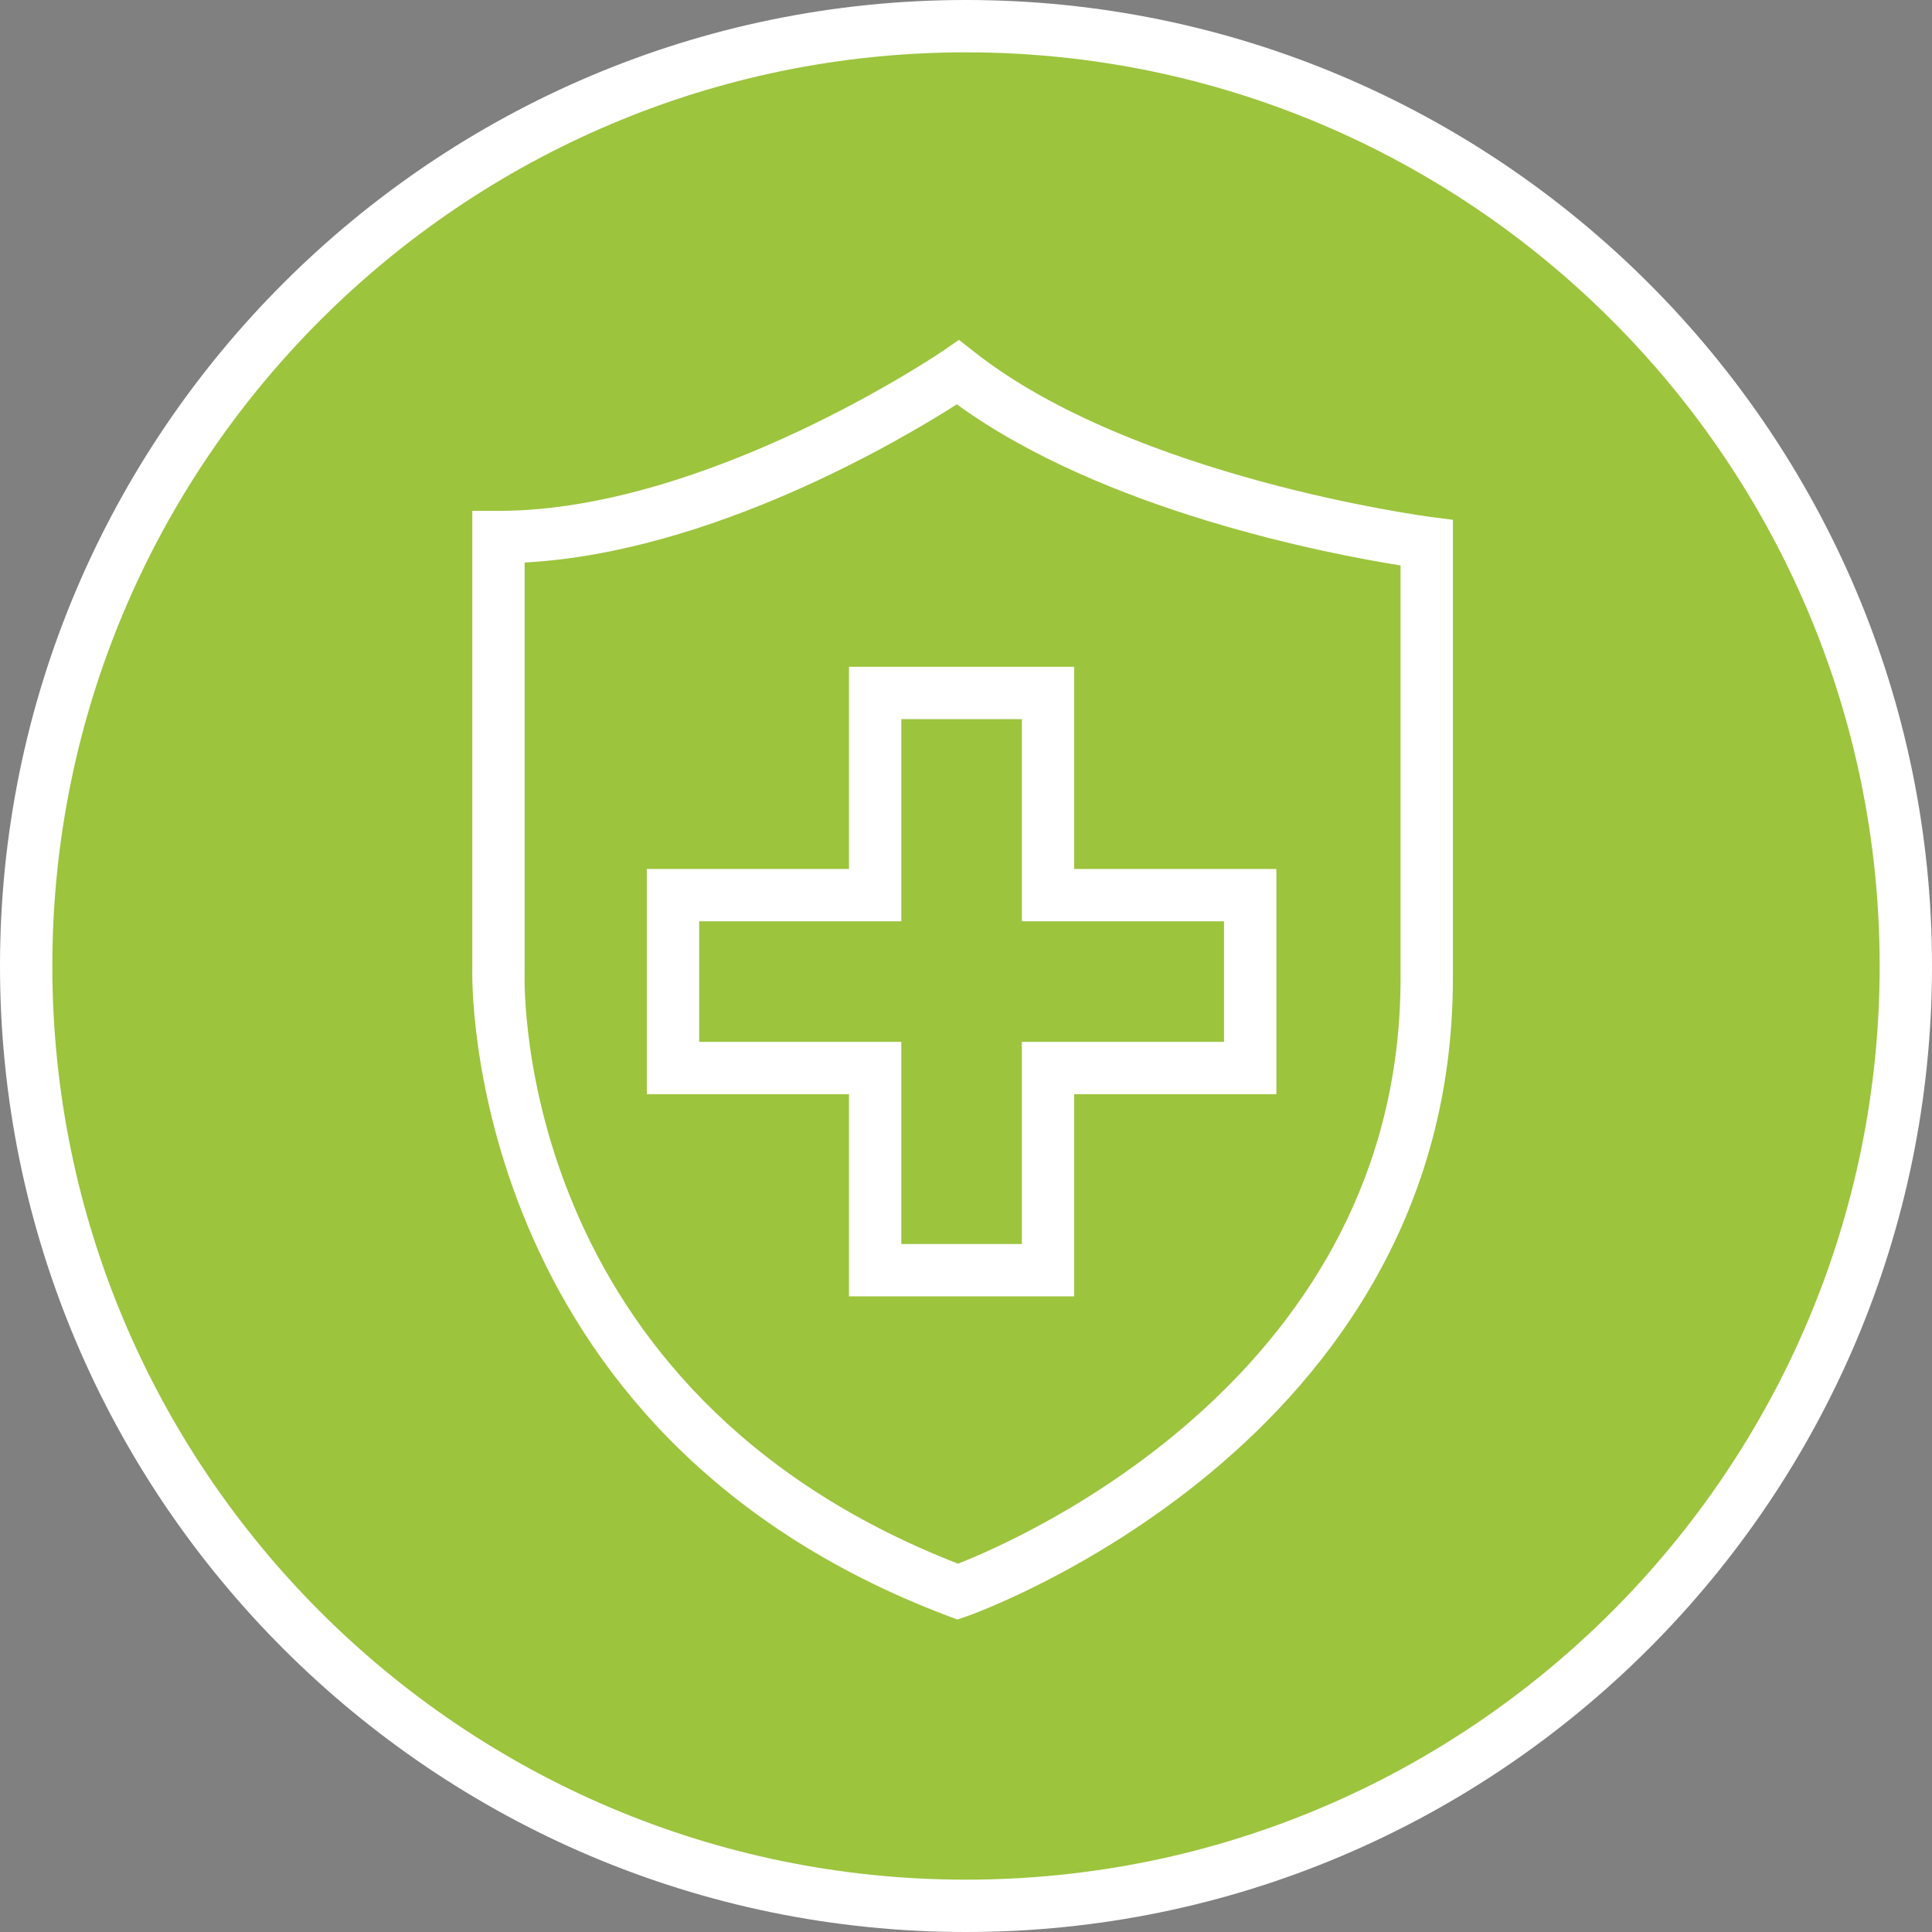
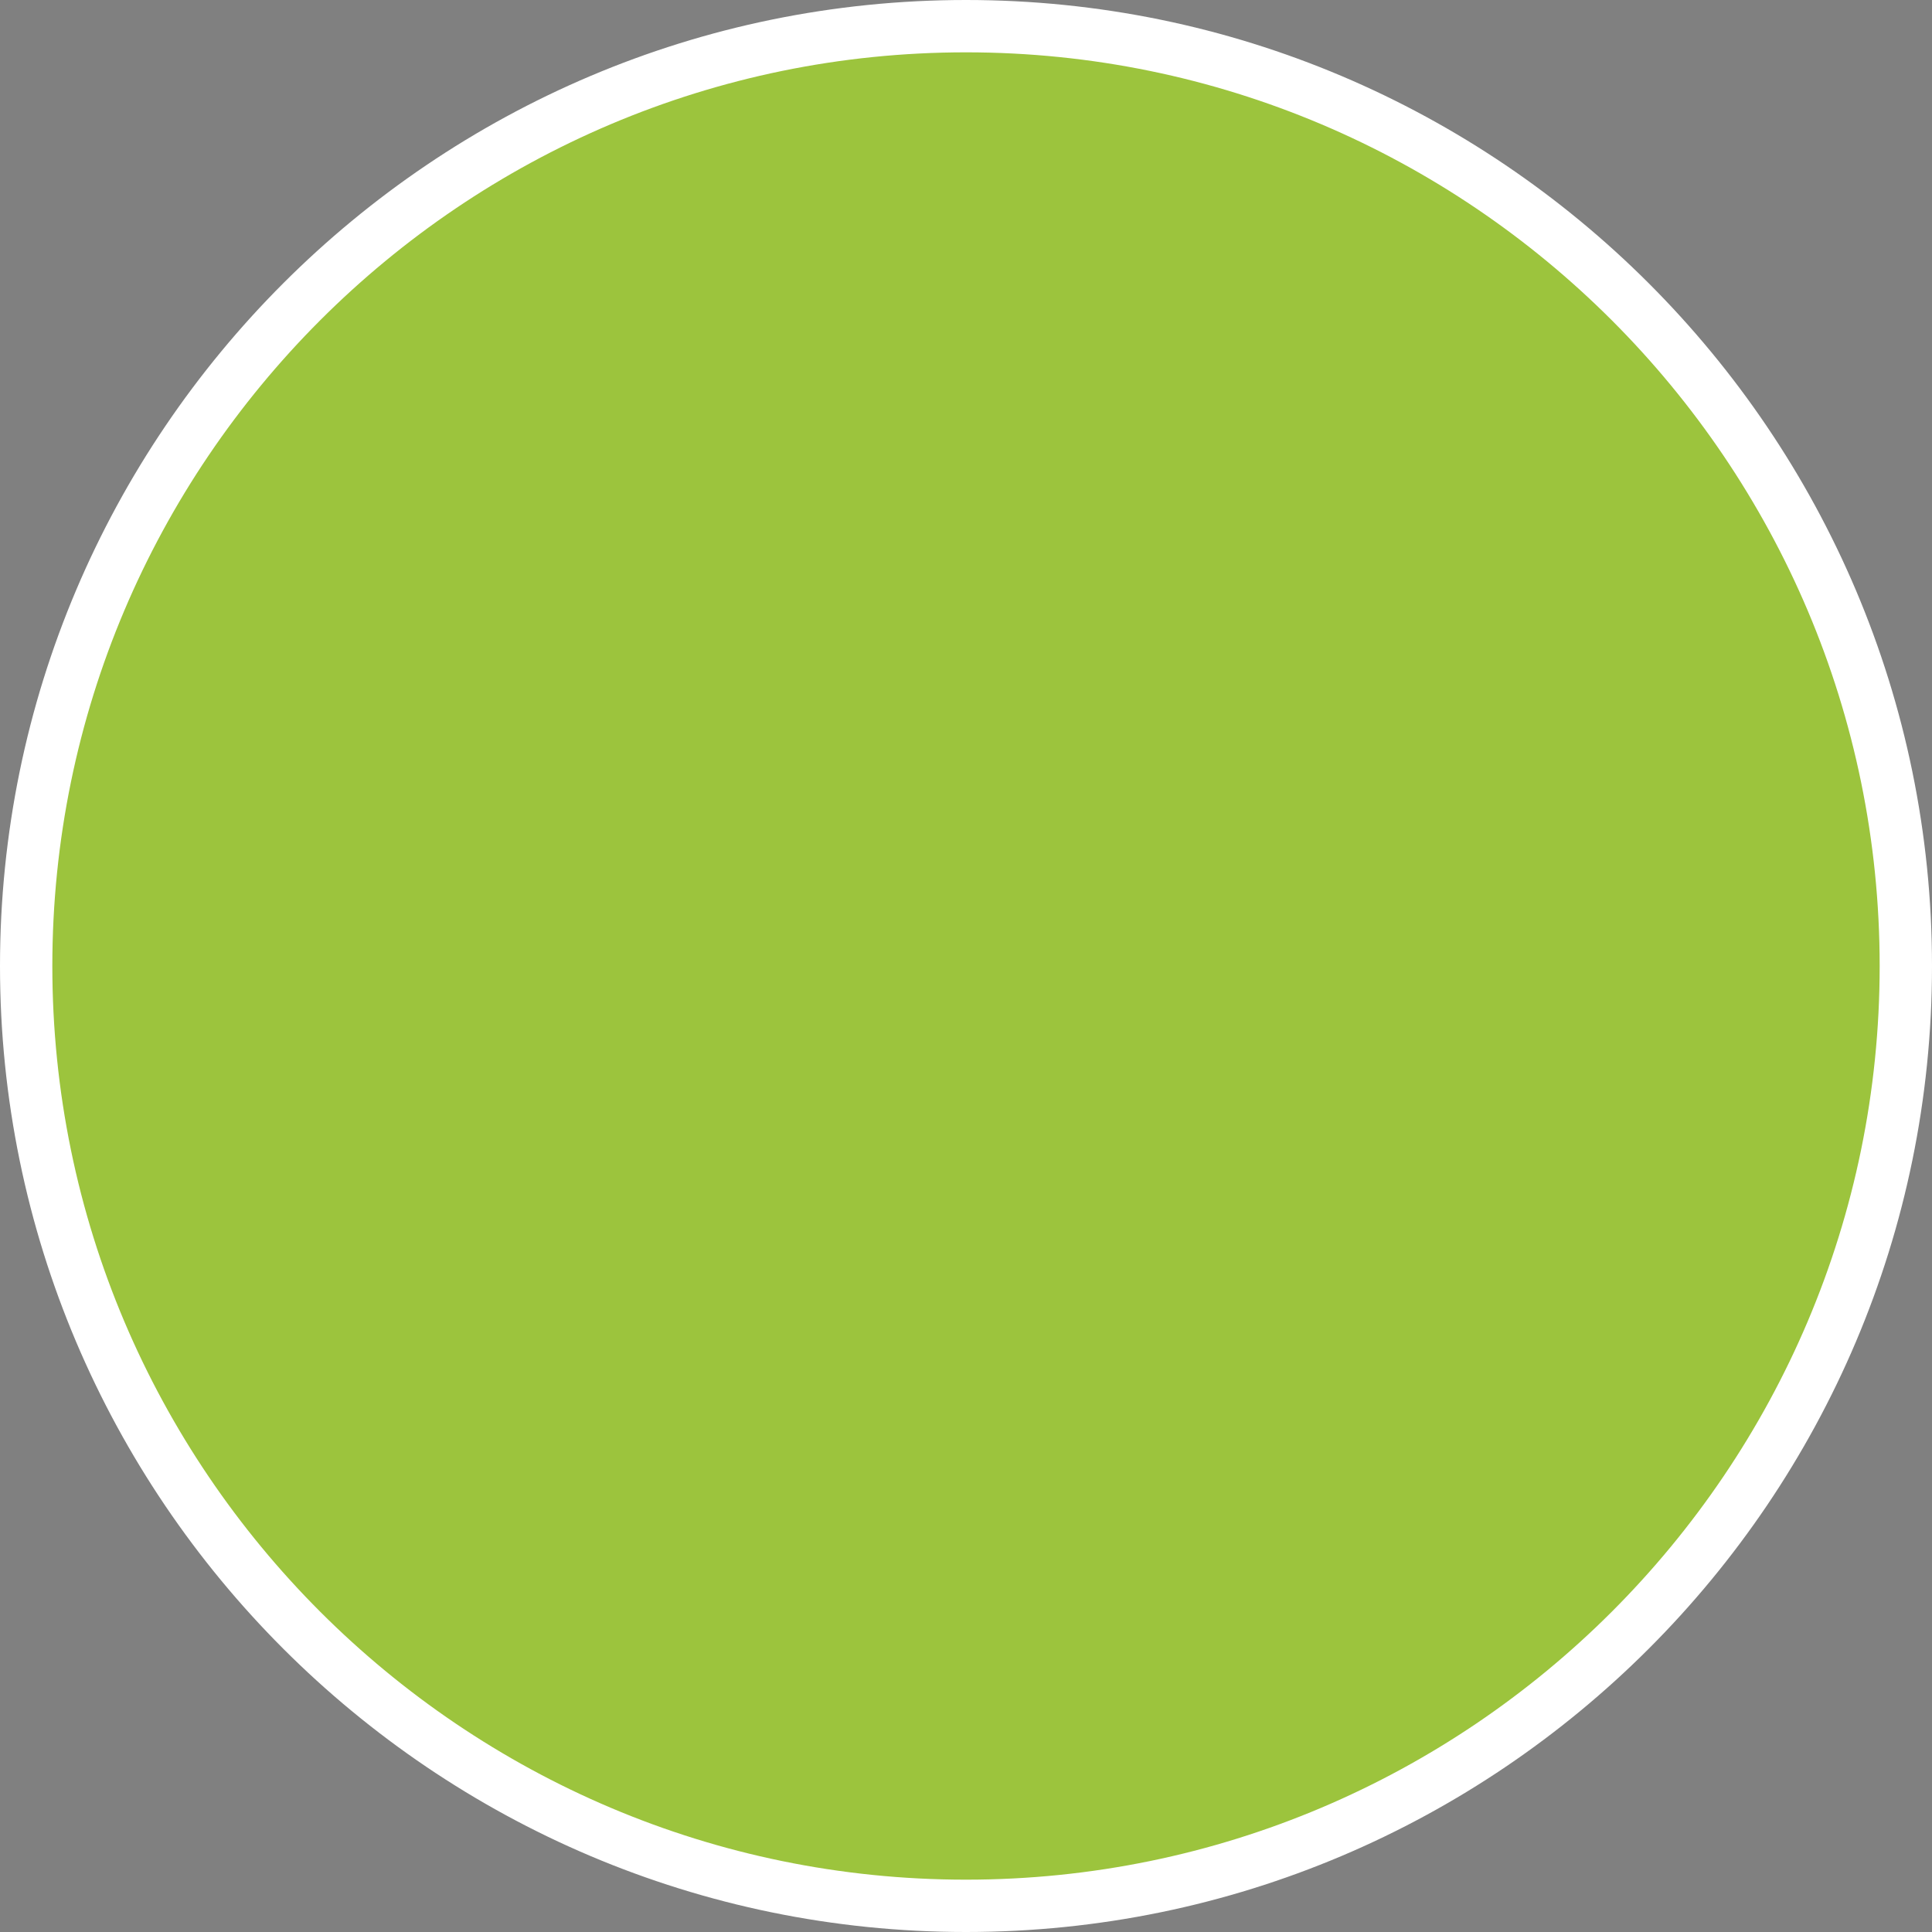
<svg xmlns="http://www.w3.org/2000/svg" id="Ebene_2" data-name="Ebene 2" viewBox="0 0 164.28 164.28" width="360px" height="360px" fill="#000000">
  <rect x="0" y="0" width="164.28" height="164.28" fill="#808080" stroke="none" />
  <g id="SVGRepo_bgCarrier" stroke-width="0" />
  <g id="SVGRepo_tracerCarrier" stroke-linecap="round" stroke-linejoin="round" />
  <g id="SVGRepo_iconCarrier">
    <defs>
      <style> .cls-1 { fill: #ffffff; stroke-width: 0px; } .cls-2 { fill: #9cc43d; stroke: #1d1d1b; stroke-miterlimit: 10; } </style>
    </defs>
    <g id="Ebene_8" data-name="Ebene 8">
      <g>
        <circle class="cls-2" cx="82.14" cy="82.14" r="79.44" />
        <path class="cls-1" d="M82.14,164.28C36.85,164.28,0,127.43,0,82.14S36.85,0,82.14,0s82.14,36.85,82.14,82.14-36.85,82.14-82.14,82.14ZM82.14,4.45C39.3,4.45,4.45,39.3,4.45,82.14s34.85,77.69,77.69,77.69,77.69-34.85,77.69-77.69S124.98,4.45,82.14,4.45Z" />
-         <path class="cls-1" d="M81.41,137.71l-.75-.28c-41.43-15.61-40.52-54.59-40.5-54.99v-39s2.23,0,2.23,0c17.75,0,37.61-13.48,37.8-13.61l1.35-.93,1.29,1.01c13.59,10.72,38.52,14,38.77,14.04l1.94.25v39c0,39.71-40.96,54.11-41.37,54.25l-.76.26ZM44.61,47.83v34.69c-.05,1.54-.74,35.81,36.85,50.44,5.3-2.07,37.63-16.1,37.63-49.77v-35.11c-6.15-.98-25.24-4.62-37.73-13.7-4.73,3.02-20.87,12.6-36.75,13.45Z" />
-         <path class="cls-1" d="M91.34,110.23h-19.15v-17.19h-17.19v-19.15h17.19v-17.19h19.15v17.19h17.19v19.15h-17.19v17.19ZM76.64,105.78h10.25v-17.19h17.19v-10.25h-17.19v-17.19h-10.25v17.19h-17.19v10.25h17.19v17.19Z" />
      </g>
    </g>
  </g>
</svg>